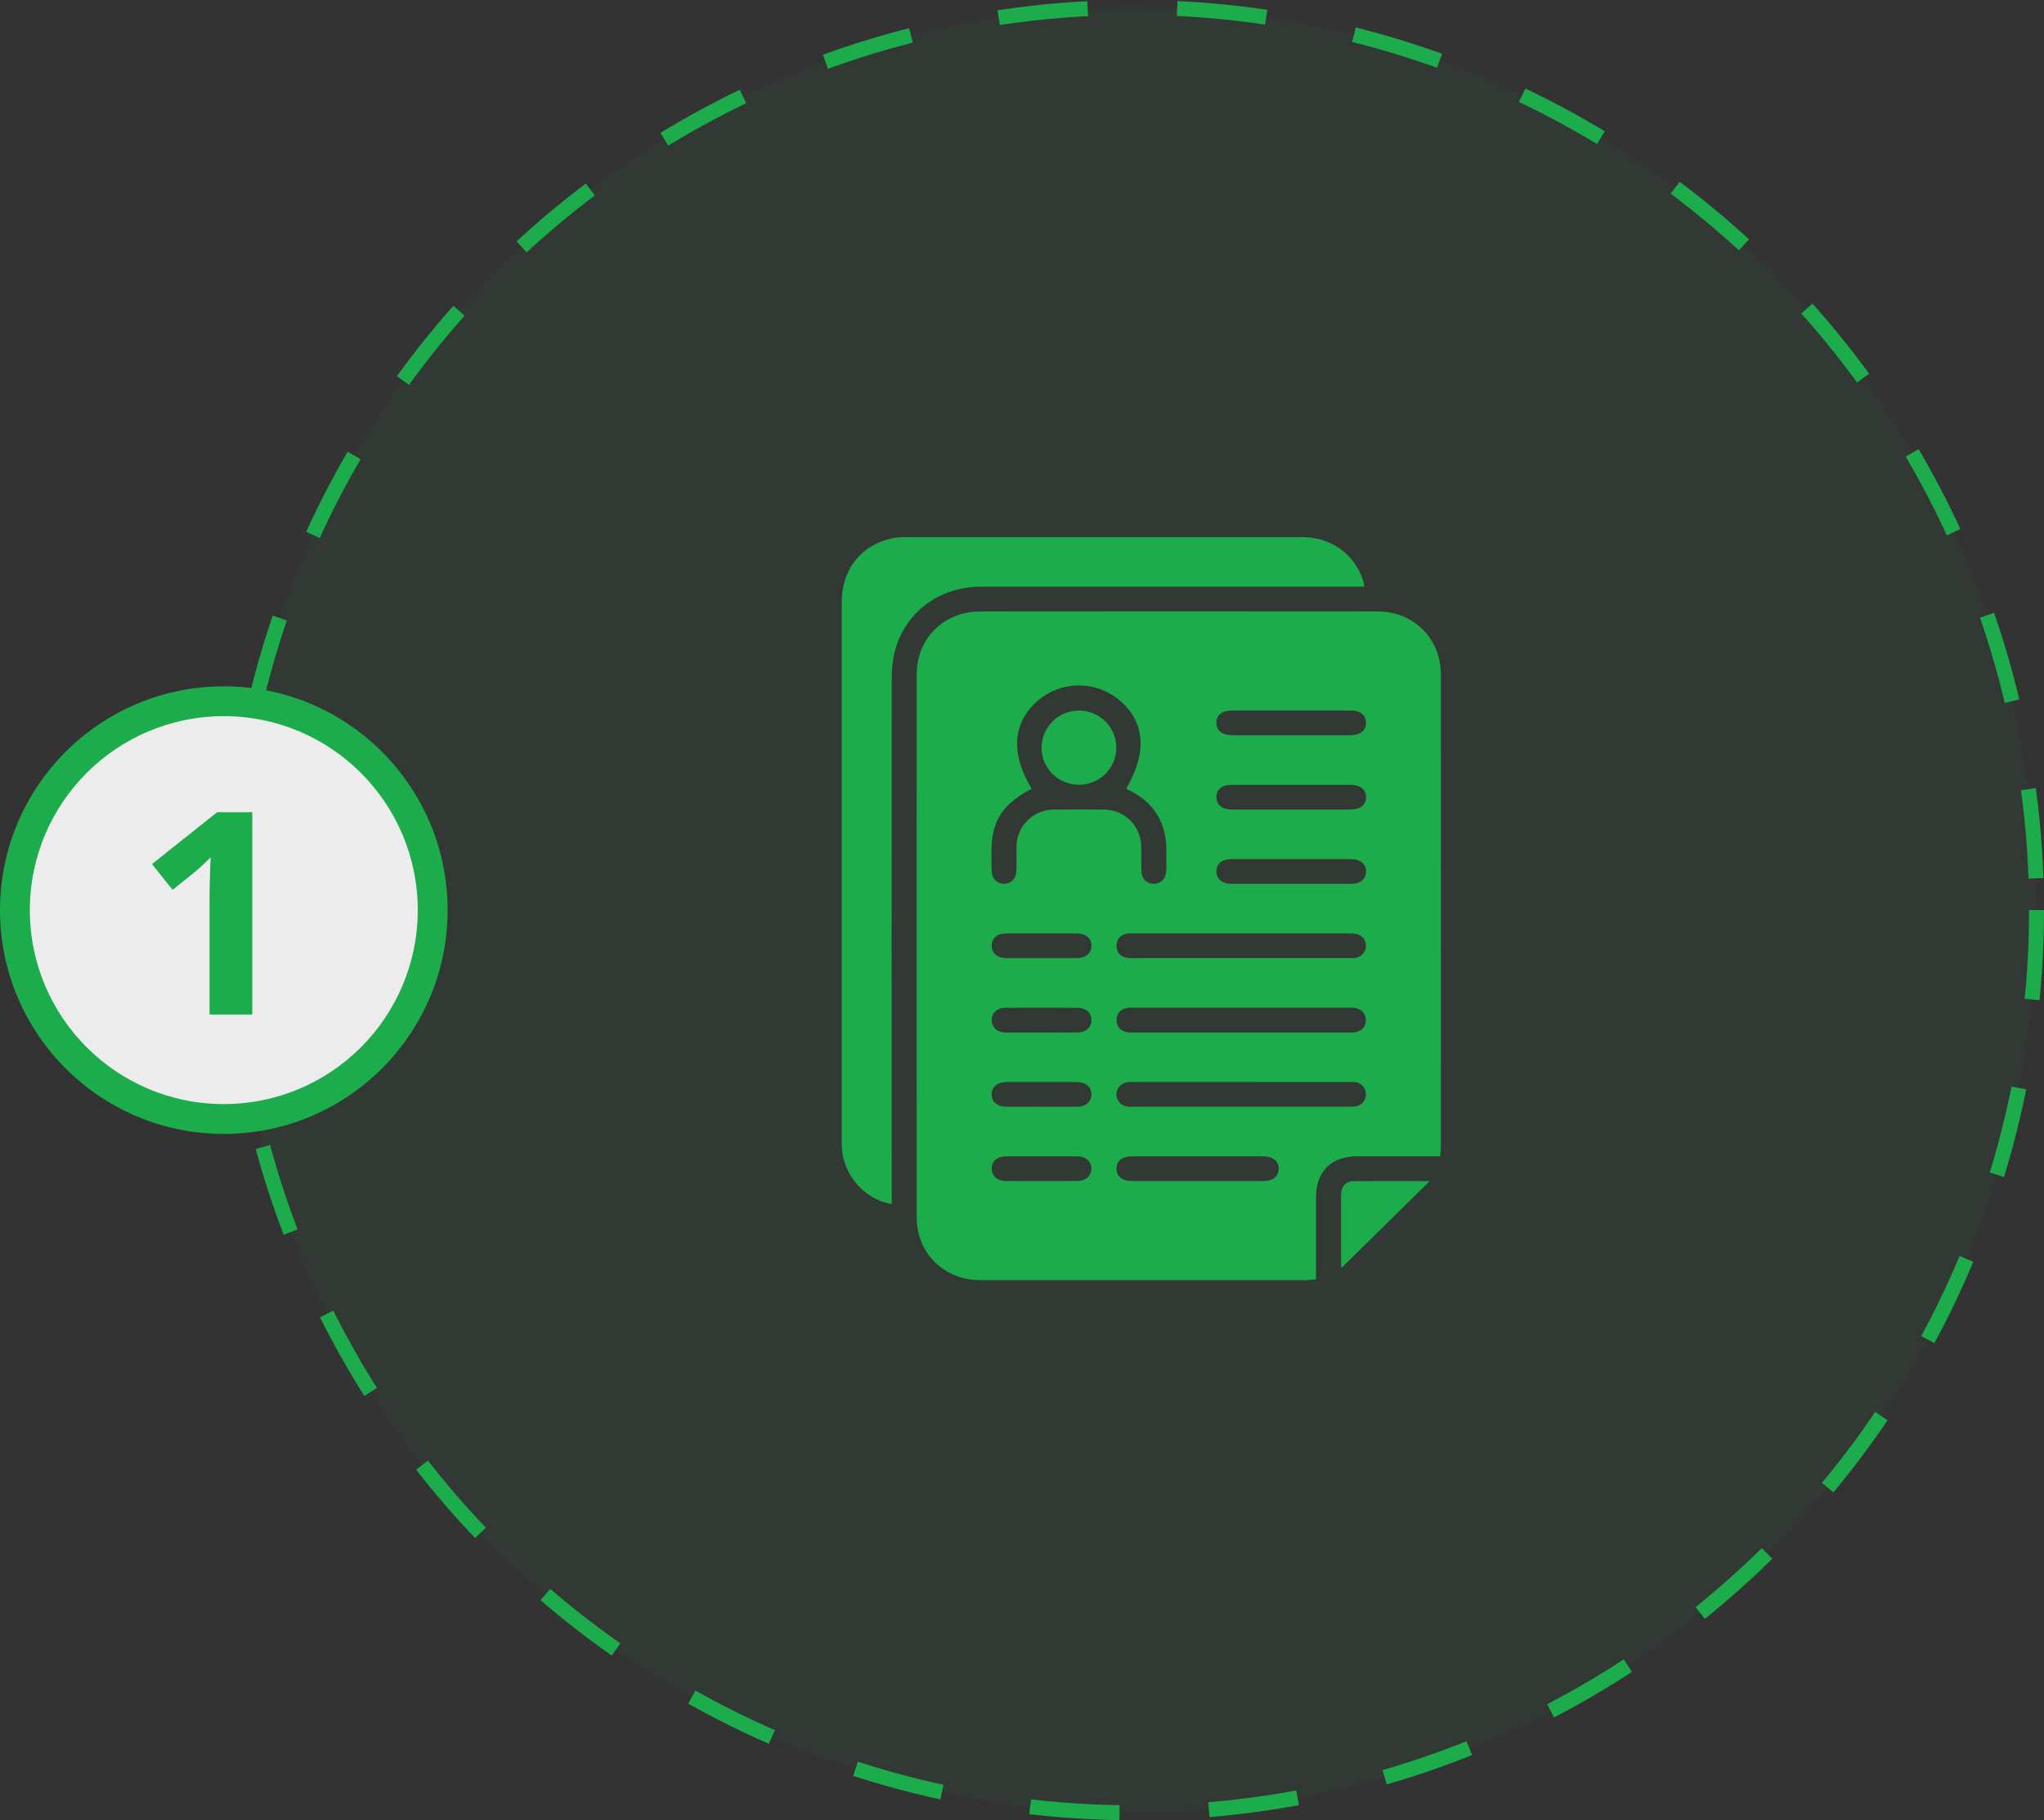
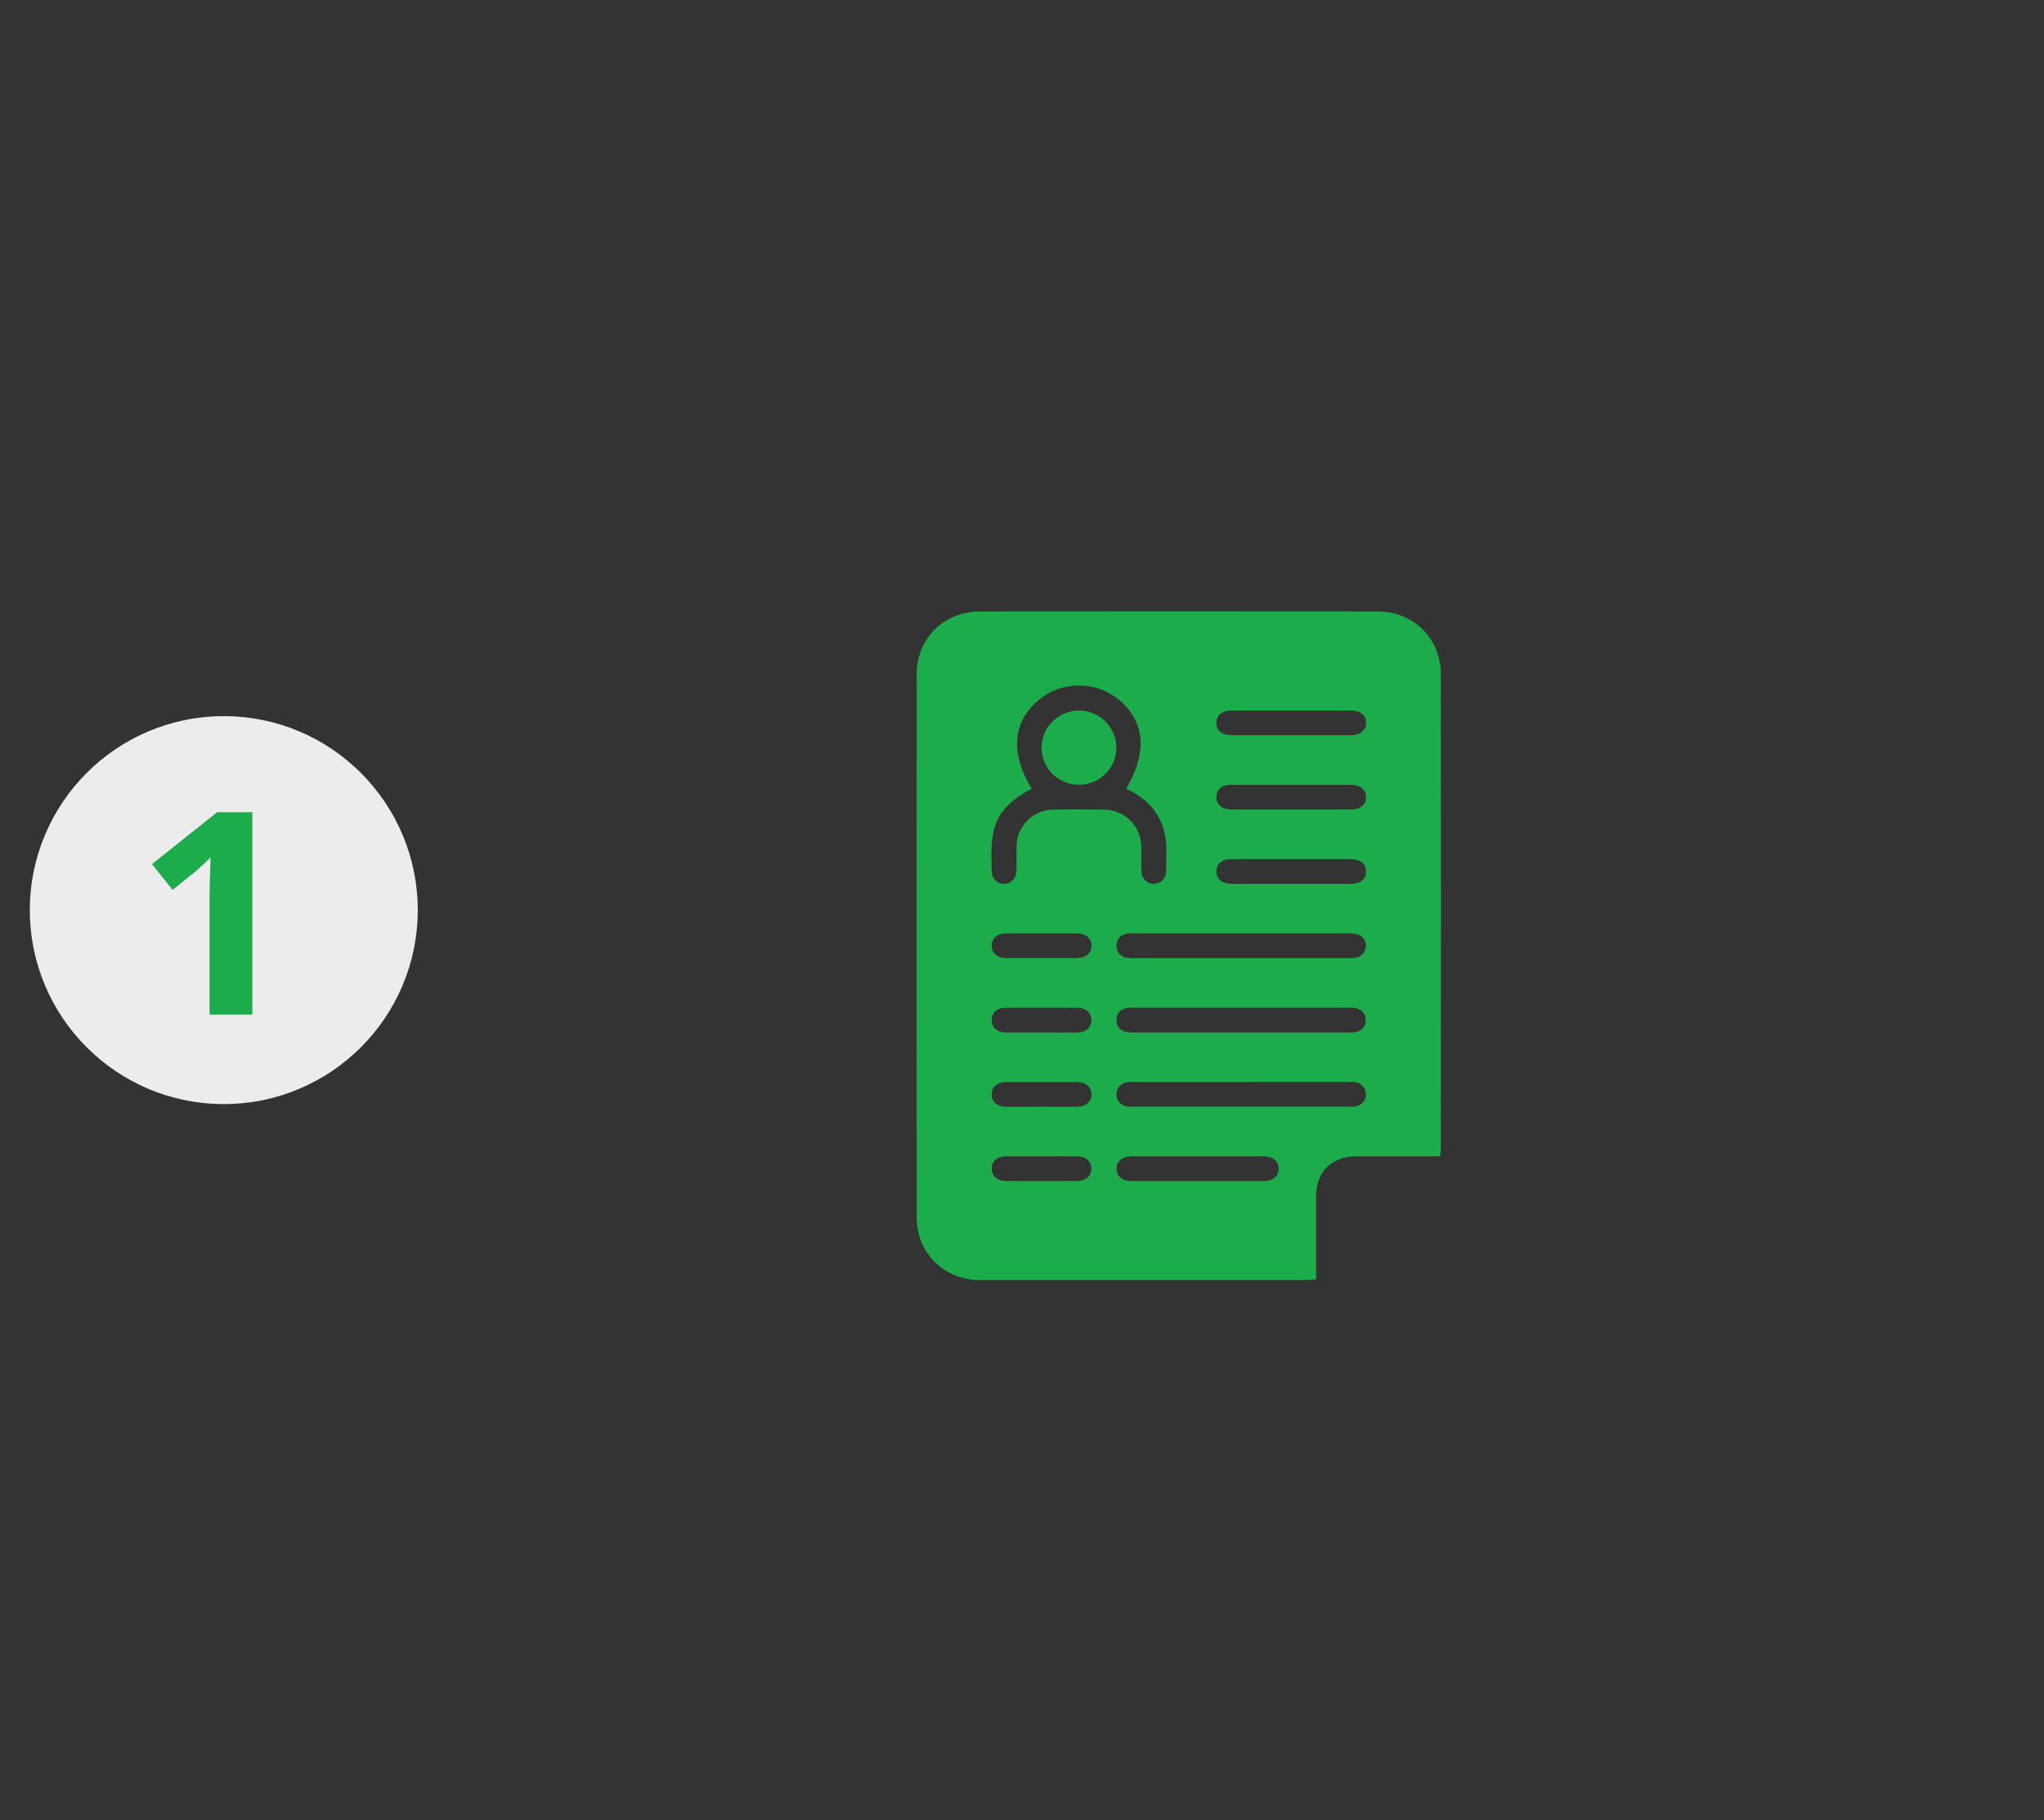
<svg xmlns="http://www.w3.org/2000/svg" width="100%" height="100%" viewBox="0 0 137 122" version="1.1" xml:space="preserve" style="fill-rule:evenodd;clip-rule:evenodd;stroke-linejoin:round;">
  <rect x="0" y="0" width="137" height="122" fill="#333333" stroke="none" />
  <g transform="matrix(1,0,0,1,-92,-147)">
-     <circle cx="168" cy="208" r="60.5" style="fill:rgb(29,172,75);fill-opacity:0.05;stroke:rgb(29,172,75);stroke-width:1px;stroke-dasharray:6,6;" />
-     <circle cx="107" cy="208" r="15" style="fill:rgb(29,172,75);" />
    <circle cx="107" cy="208" r="13" style="fill:rgb(236,236,236);" />
    <path d="M108.912,215L106.045,215L106.045,207.151C106.045,206.935 106.049,206.669 106.055,206.354C106.061,206.032 106.07,205.704 106.083,205.37C106.095,205.03 106.107,204.724 106.12,204.452C106.052,204.532 105.912,204.671 105.702,204.869C105.498,205.061 105.306,205.234 105.127,205.389L103.568,206.641L102.186,204.916L106.556,201.437L108.912,201.437L108.912,215Z" style="fill:rgb(29,172,75);fill-rule:nonzero;" />
    <path d="M188.531,224.501L182.974,224.501C181.233,224.501 180.209,225.513 180.209,227.238L180.209,232.742C179.97,232.763 179.754,232.798 179.537,232.798L157.686,232.798C155.272,232.798 153.442,230.986 153.441,228.599C153.434,216.462 153.434,204.326 153.441,192.19C153.441,189.797 155.268,187.984 157.678,187.982C166.566,187.973 175.453,187.973 184.338,187.982C186.748,187.982 188.57,189.796 188.572,192.194C188.581,202.74 188.581,213.285 188.572,223.831C188.576,224.031 188.55,224.238 188.531,224.501ZM161.147,199.86C159.48,200.747 158.706,201.681 158.508,203.205C158.417,203.902 158.458,204.619 158.463,205.326C158.463,205.885 158.826,206.248 159.316,206.236C159.787,206.223 160.116,205.873 160.129,205.337C160.142,204.802 160.123,204.265 160.134,203.73C160.138,203.074 160.404,202.446 160.873,201.984C161.342,201.521 161.977,201.262 162.638,201.263C163.753,201.248 164.867,201.248 165.982,201.263C167.409,201.282 168.47,202.349 168.495,203.775C168.504,204.31 168.484,204.846 168.503,205.381C168.522,205.917 168.886,206.25 169.357,206.236C169.809,206.222 170.142,205.884 170.165,205.386C170.182,205.024 170.156,204.659 170.173,204.297C170.262,202.23 169.399,200.733 167.482,199.869C168.927,197.39 168.749,195.338 166.967,193.877C166.204,193.261 165.248,192.93 164.265,192.941C163.281,192.952 162.333,193.306 161.585,193.94C159.863,195.42 159.71,197.493 161.147,199.86ZM175.244,209.56L168.029,209.56C167.872,209.55 167.715,209.554 167.559,209.572C167.109,209.654 166.837,209.929 166.836,210.388C166.834,210.848 167.109,211.123 167.558,211.205C167.731,211.226 167.906,211.23 168.08,211.219L182.301,211.219C182.475,211.227 182.65,211.223 182.823,211.207C183.042,211.179 183.241,211.067 183.376,210.895C183.512,210.722 183.574,210.504 183.548,210.286C183.486,209.816 183.131,209.561 182.511,209.56C180.089,209.558 177.667,209.558 175.244,209.56ZM175.244,214.541L168.023,214.541C167.867,214.531 167.71,214.535 167.554,214.555C167.104,214.639 166.833,214.915 166.836,215.375C166.838,215.834 167.113,216.105 167.562,216.188C167.718,216.206 167.875,216.211 168.032,216.201L182.358,216.201C182.532,216.214 182.706,216.206 182.879,216.179C183.298,216.077 183.55,215.803 183.542,215.367C183.534,214.931 183.285,214.659 182.865,214.563C182.693,214.537 182.518,214.531 182.344,214.543L175.244,214.541ZM175.216,219.521L168.31,219.521C168.088,219.521 167.855,219.509 167.63,219.528C167.418,219.535 167.217,219.622 167.068,219.772C166.92,219.921 166.834,220.121 166.829,220.331C166.818,220.782 167.152,221.132 167.642,221.176C167.746,221.186 167.851,221.176 167.956,221.176L182.442,221.176C182.581,221.185 182.721,221.179 182.859,221.159C183.281,221.065 183.529,220.8 183.553,220.366C183.561,220.165 183.493,219.968 183.362,219.813C183.232,219.659 183.048,219.558 182.846,219.531C182.69,219.514 182.533,219.51 182.377,219.517L175.216,219.521ZM172.211,226.161L176.661,226.161C177.319,226.161 177.702,225.848 177.702,225.332C177.702,224.816 177.32,224.504 176.66,224.503L167.876,224.503C167.213,224.503 166.834,224.814 166.834,225.333C166.834,225.852 167.217,226.16 167.877,226.161C169.318,226.164 170.764,226.161 172.211,226.161ZM178.504,196.279L182.484,196.279C183.179,196.279 183.572,195.963 183.559,195.43C183.545,194.916 183.166,194.621 182.497,194.62L174.603,194.62C173.907,194.62 173.516,194.935 173.528,195.468C173.54,195.982 173.92,196.277 174.588,196.278C175.89,196.281 177.197,196.279 178.504,196.279ZM178.543,199.6L174.57,199.6C173.906,199.6 173.528,199.91 173.528,200.428C173.528,200.946 173.91,201.256 174.57,201.258L182.516,201.258C183.179,201.258 183.559,200.945 183.559,200.428C183.559,199.911 183.176,199.602 182.517,199.6C181.187,199.597 179.862,199.6 178.537,199.6L178.543,199.6ZM178.522,206.239L182.552,206.239C183.173,206.239 183.548,205.926 183.559,205.426C183.569,204.908 183.183,204.584 182.532,204.582L174.533,204.582C173.908,204.582 173.538,204.891 173.528,205.395C173.518,205.898 173.902,206.237 174.553,206.239C175.872,206.243 177.197,206.241 178.522,206.239ZM161.863,209.56L159.459,209.56C158.839,209.56 158.469,209.881 158.469,210.387C158.469,210.893 158.842,211.214 159.458,211.216C161.026,211.221 162.594,211.221 164.162,211.216C164.775,211.216 165.157,210.887 165.157,210.388C165.157,209.89 164.782,209.565 164.168,209.56C163.391,209.556 162.625,209.56 161.857,209.56L161.863,209.56ZM161.764,216.201C162.584,216.201 163.402,216.209 164.221,216.201C164.792,216.193 165.157,215.855 165.152,215.367C165.148,214.879 164.786,214.549 164.209,214.547C162.606,214.54 161.002,214.54 159.399,214.547C158.826,214.547 158.465,214.891 158.469,215.38C158.473,215.87 158.836,216.194 159.412,216.201C160.191,216.208 160.979,216.201 161.759,216.201L161.764,216.201ZM161.807,221.181C162.591,221.181 163.375,221.186 164.159,221.181C164.774,221.175 165.155,220.851 165.155,220.354C165.155,219.857 164.782,219.526 164.168,219.524C162.6,219.519 161.031,219.519 159.463,219.524C158.843,219.524 158.468,219.843 158.468,220.349C158.468,220.855 158.838,221.175 159.453,221.181C160.233,221.186 161.018,221.178 161.802,221.178L161.807,221.181ZM161.816,224.501L159.464,224.501C158.843,224.501 158.469,224.817 158.469,225.323C158.469,225.829 158.837,226.155 159.452,226.157C161.02,226.164 162.588,226.164 164.156,226.157C164.773,226.157 165.151,225.834 165.151,225.334C165.151,224.834 164.78,224.506 164.168,224.5C163.38,224.497 162.595,224.501 161.811,224.501L161.816,224.501Z" style="fill:rgb(29,172,75);fill-rule:nonzero;" />
-     <path d="M151.766,227.697C149.95,227.404 148.517,225.752 148.426,223.903C148.419,223.765 148.419,223.627 148.419,223.488L148.419,187.339C148.419,185.081 149.826,183.404 152.01,183.045C152.234,183.012 152.46,182.997 152.686,183L179.294,183C181.274,183 182.894,184.221 183.405,186.062C183.423,186.127 183.427,186.195 183.447,186.319L157.776,186.319C154.901,186.319 152.586,188.088 151.939,190.797C151.818,191.353 151.762,191.922 151.771,192.491C151.763,204.008 151.761,215.523 151.766,227.035L151.766,227.697Z" style="fill:rgb(29,172,75);fill-rule:nonzero;" />
-     <path d="M187.826,226.163L181.919,231.978C181.899,231.918 181.889,231.856 181.887,231.793C181.887,230.24 181.88,228.686 181.887,227.134C181.887,226.504 182.187,226.168 182.78,226.164C184.45,226.155 186.119,226.163 187.826,226.163Z" style="fill:rgb(29,172,75);fill-rule:nonzero;" />
    <path d="M164.311,194.623C164.805,194.622 165.289,194.767 165.701,195.038C166.113,195.309 166.435,195.695 166.626,196.148C166.818,196.6 166.87,197.099 166.777,197.58C166.684,198.062 166.449,198.506 166.102,198.856C165.755,199.205 165.312,199.446 164.828,199.546C164.344,199.646 163.841,199.602 163.382,199.42C162.923,199.237 162.529,198.924 162.249,198.52C161.969,198.115 161.816,197.638 161.809,197.147C161.805,196.818 161.867,196.492 161.991,196.187C162.115,195.881 162.299,195.604 162.531,195.369C162.764,195.135 163.041,194.948 163.346,194.82C163.652,194.692 163.979,194.625 164.311,194.623Z" style="fill:rgb(29,172,75);fill-rule:nonzero;" />
  </g>
</svg>